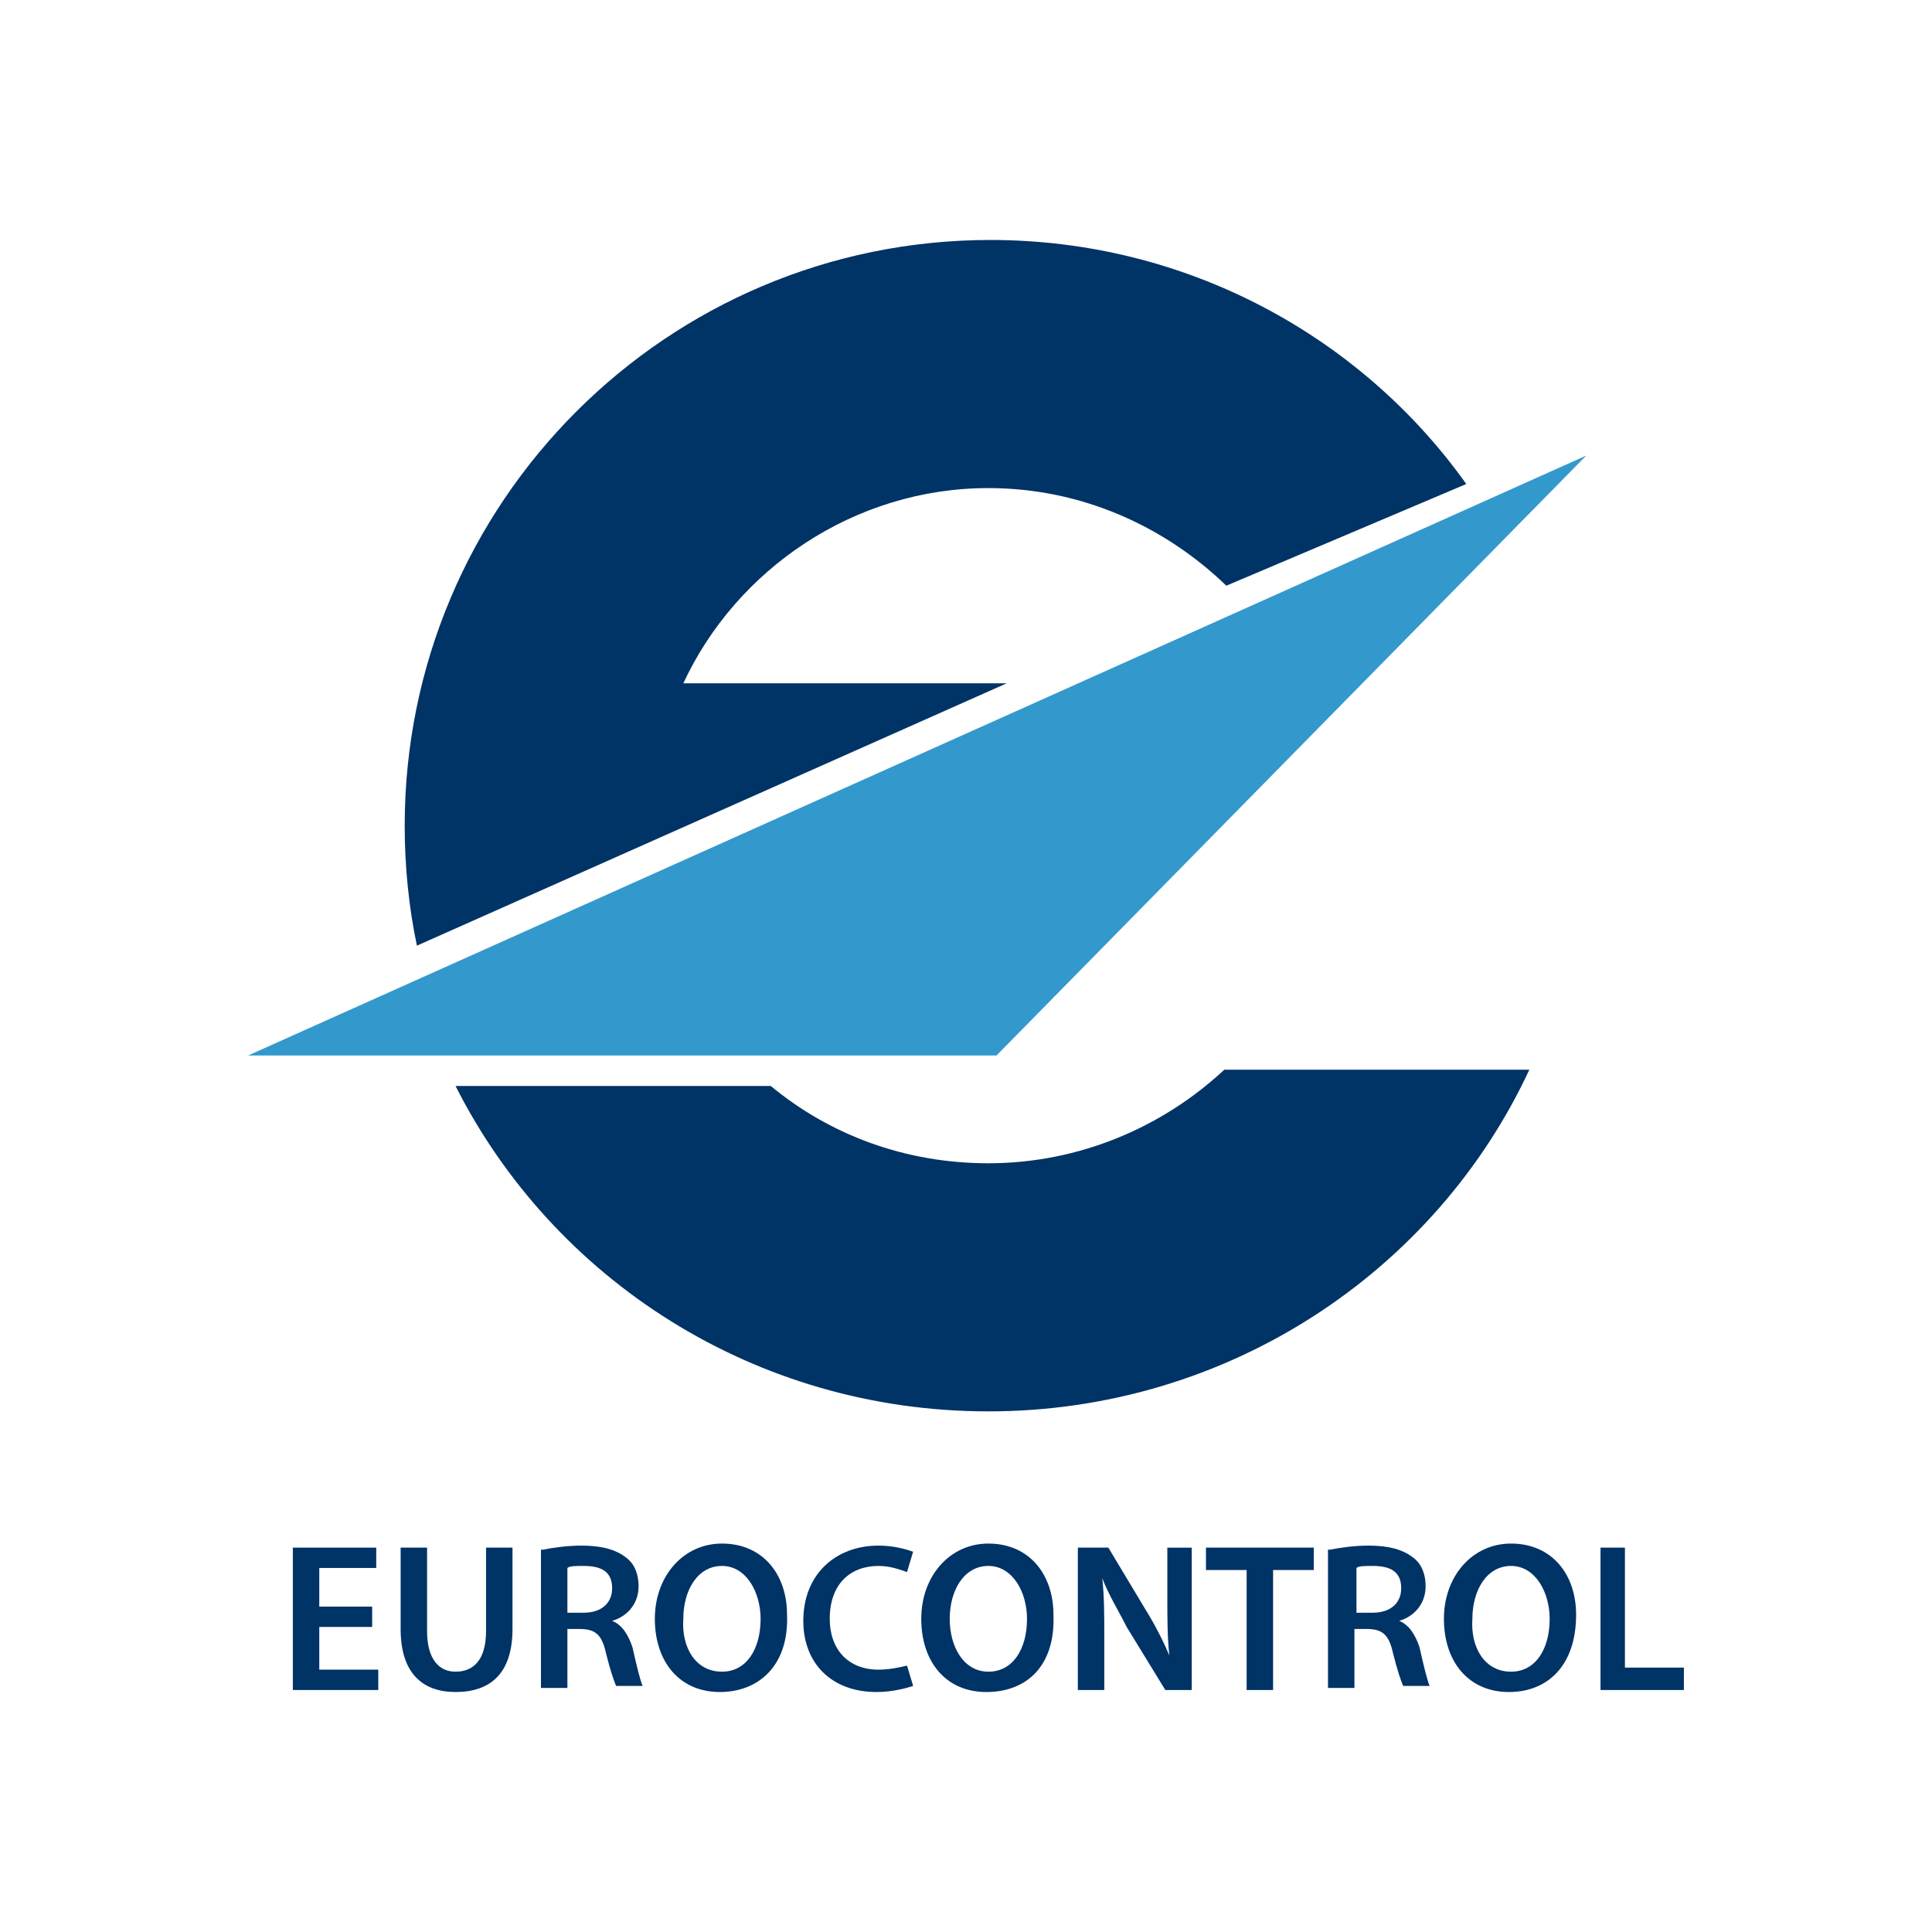
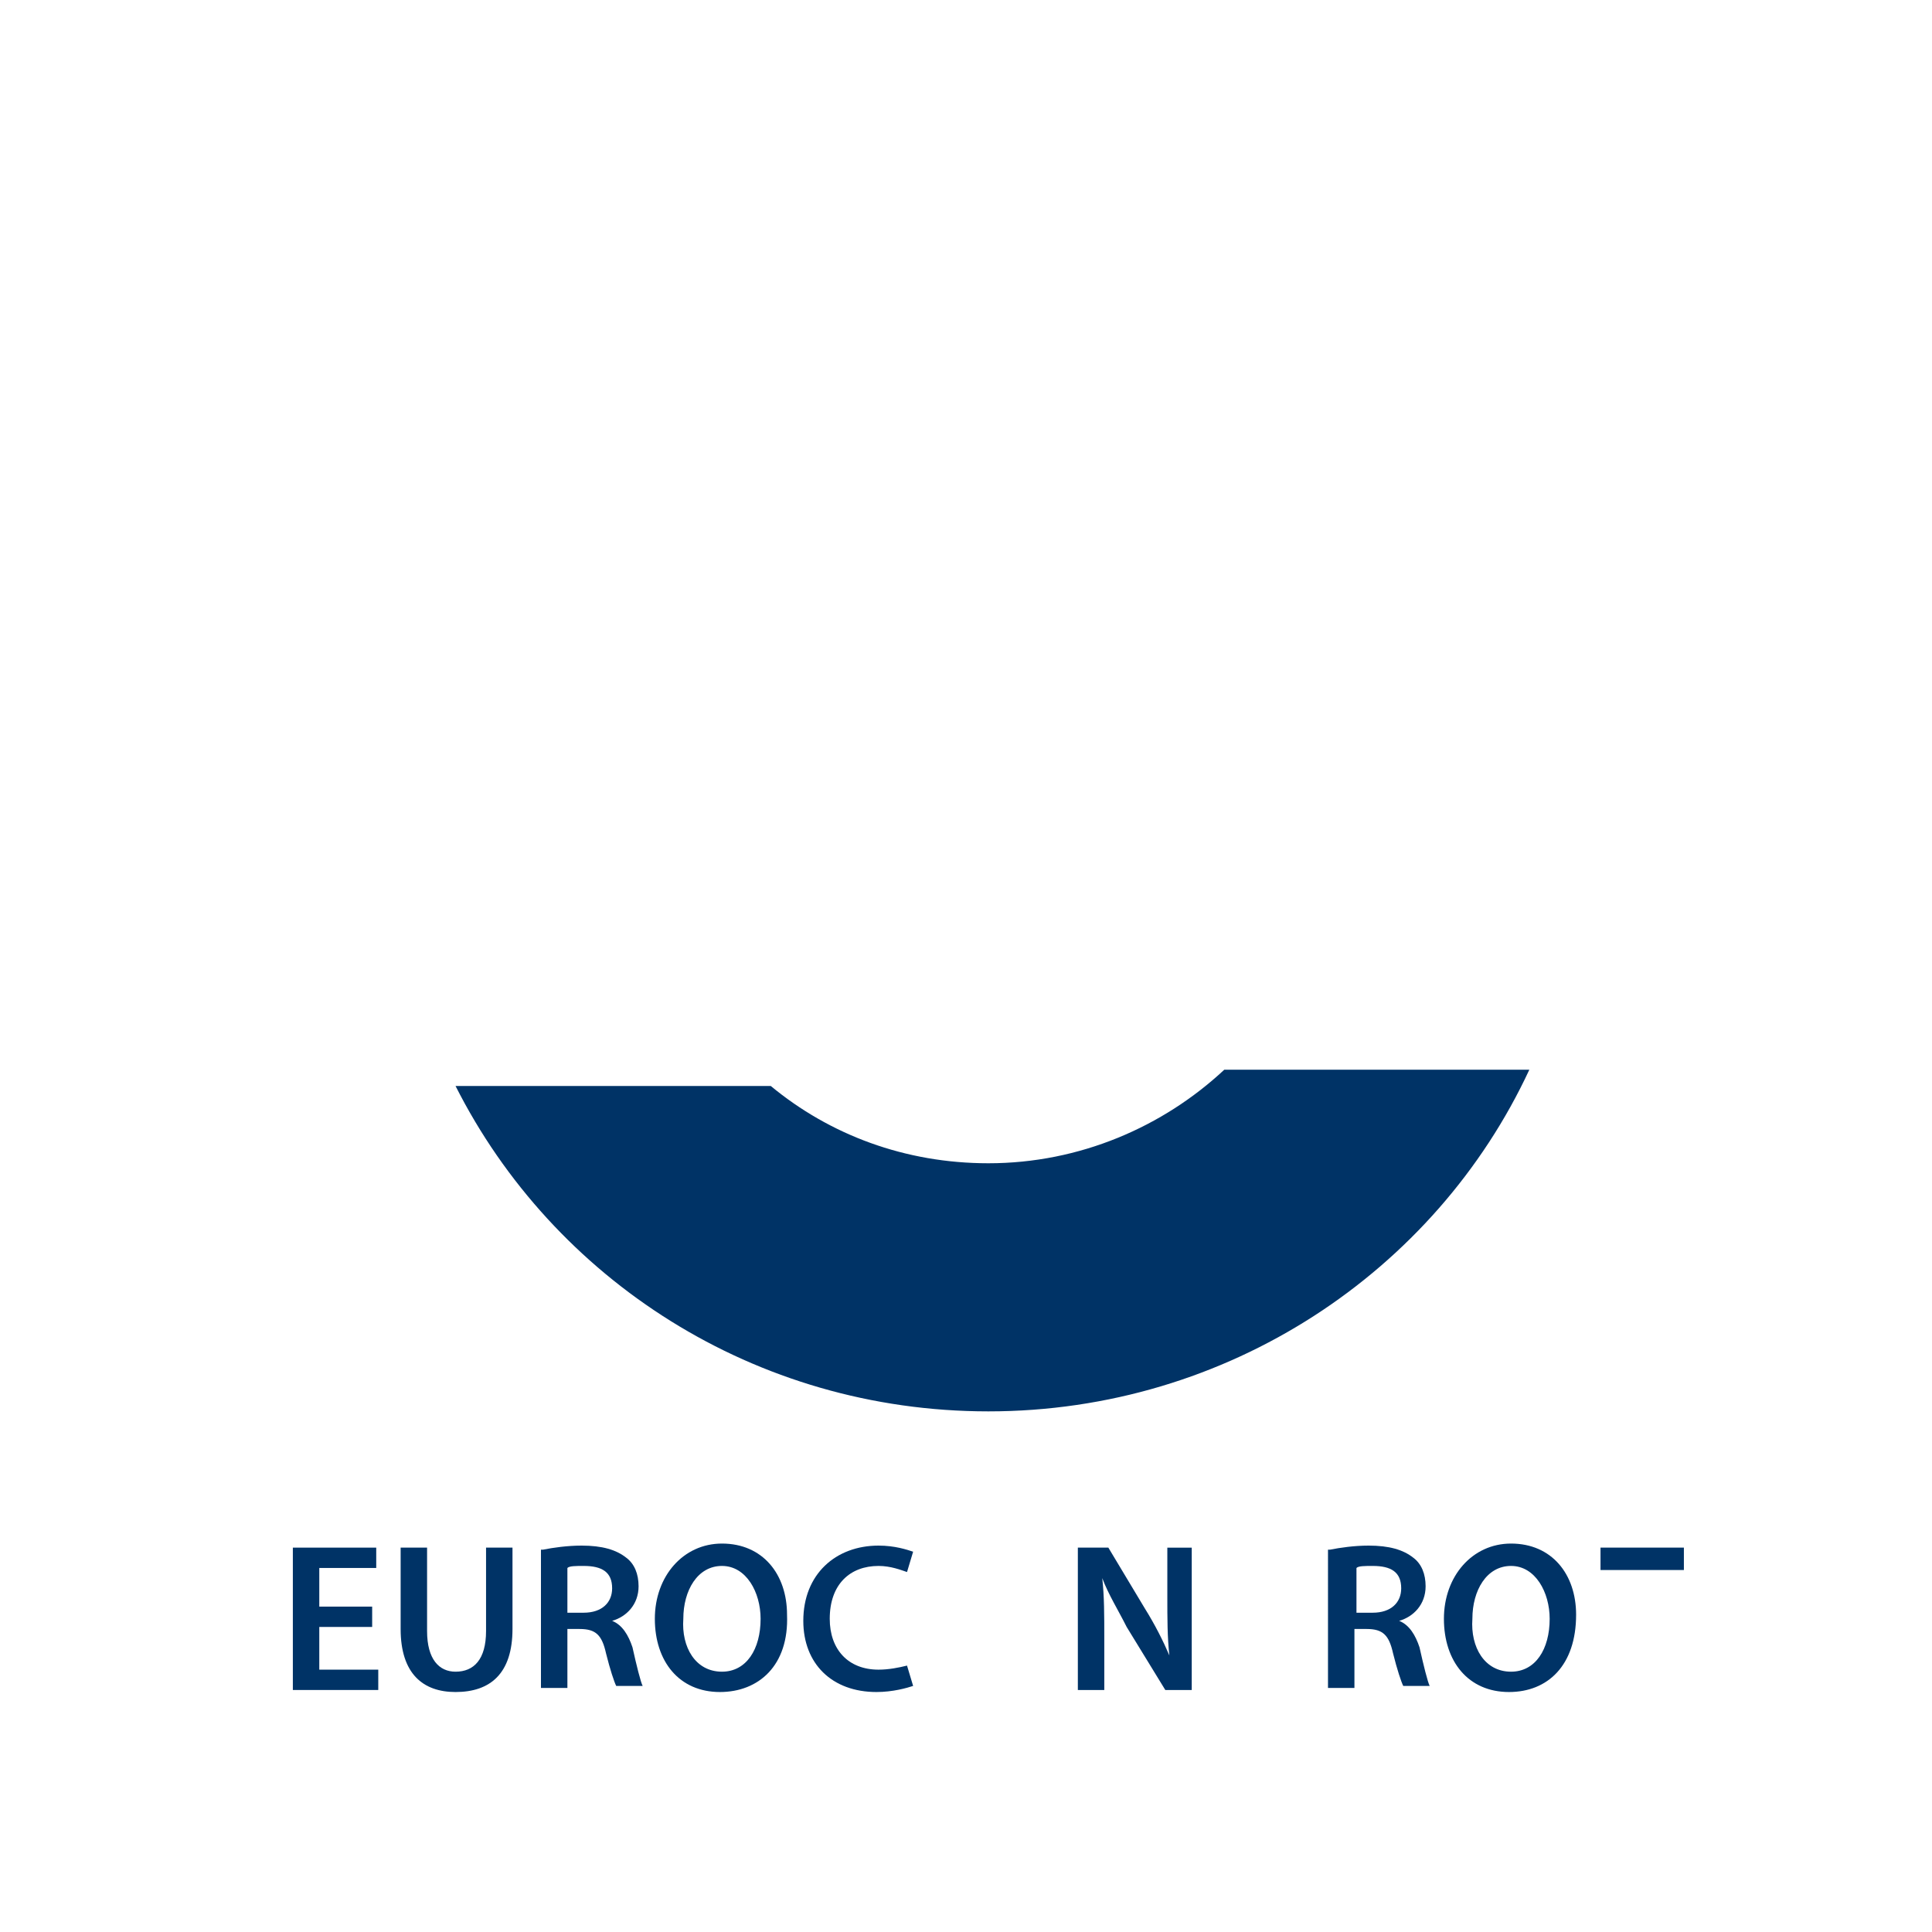
<svg xmlns="http://www.w3.org/2000/svg" version="1.0" id="Laag_1" x="0px" y="0px" width="95px" height="95px" viewBox="0 0 95 95" enable-background="new 0 0 95 95" xml:space="preserve">
  <rect fill="#FFFFFF" width="95" height="95" />
  <g>
-     <path fill="#003366" d="M72.1,23.8c-5.2-7.3-13.8-12-23.4-12c-15.9,0-28.8,12.9-28.8,28.8c0,2,0.2,4,0.6,5.9l29-12.9H33.6   C36.2,28,42,24,48.6,24c4.6,0,8.7,1.9,11.7,4.8L72.1,23.8z" />
-     <polygon fill="#3399CC" points="78,22.4 49,51.9 12.2,51.9  " />
    <g>
      <path fill="#003366" d="M48.6,57.2c-4.1,0-7.8-1.4-10.7-3.8H22.4c4.8,9.5,14.7,16,26.2,16c11.8,0,22-6.9,26.6-16.8h-15    C57.2,55.4,53.1,57.2,48.6,57.2z" />
    </g>
    <g>
      <path fill="#003366" d="M18.3,80h-2.6v2.1h2.9v1h-4.2v-7h4.1v1h-2.8V79h2.6V80z" />
      <path fill="#003366" d="M21,76.1v4.1c0,1.4,0.6,2,1.4,2c0.9,0,1.5-0.6,1.5-2v-4.1h1.3v4c0,2.2-1.1,3.1-2.8,3.1    c-1.6,0-2.7-0.9-2.7-3.1v-4H21z" />
      <path fill="#003366" d="M26.7,76.2c0.5-0.1,1.2-0.2,1.9-0.2c1,0,1.7,0.2,2.2,0.6c0.4,0.3,0.6,0.8,0.6,1.4c0,0.9-0.6,1.5-1.3,1.7v0    c0.5,0.2,0.8,0.7,1,1.3c0.2,0.9,0.4,1.7,0.5,1.9h-1.3c-0.1-0.2-0.3-0.8-0.5-1.6c-0.2-0.9-0.5-1.2-1.3-1.2h-0.6v2.9h-1.3V76.2z     M27.9,79.3h0.8c0.9,0,1.4-0.5,1.4-1.2c0-0.8-0.5-1.1-1.4-1.1c-0.4,0-0.7,0-0.8,0.1V79.3z" />
      <path fill="#003366" d="M35.4,83.2c-2,0-3.2-1.5-3.2-3.6c0-2.1,1.4-3.7,3.3-3.7c2,0,3.2,1.5,3.2,3.5    C38.8,81.9,37.3,83.2,35.4,83.2L35.4,83.2z M35.5,82.2c1.2,0,1.9-1.1,1.9-2.6c0-1.3-0.7-2.6-1.9-2.6s-1.9,1.2-1.9,2.6    C33.5,81,34.2,82.2,35.5,82.2L35.5,82.2z" />
      <path fill="#003366" d="M44.9,82.9c-0.3,0.1-1,0.3-1.8,0.3c-2.2,0-3.6-1.4-3.6-3.5c0-2.3,1.6-3.7,3.7-3.7c0.8,0,1.4,0.2,1.7,0.3    l-0.3,1c-0.3-0.1-0.8-0.3-1.4-0.3c-1.4,0-2.4,0.9-2.4,2.6c0,1.5,0.9,2.5,2.4,2.5c0.5,0,1-0.1,1.4-0.2L44.9,82.9z" />
-       <path fill="#003366" d="M48.5,83.2c-2,0-3.2-1.5-3.2-3.6c0-2.1,1.4-3.7,3.3-3.7c2,0,3.2,1.5,3.2,3.5    C51.9,81.9,50.5,83.2,48.5,83.2L48.5,83.2z M48.6,82.2c1.2,0,1.9-1.1,1.9-2.6c0-1.3-0.7-2.6-1.9-2.6s-1.9,1.2-1.9,2.6    C46.7,81,47.4,82.2,48.6,82.2L48.6,82.2z" />
      <path fill="#003366" d="M53,83.1v-7h1.5l1.8,3c0.5,0.8,0.9,1.6,1.2,2.3l0,0c-0.1-0.9-0.1-1.8-0.1-2.9v-2.4h1.2v7h-1.3L55.4,80    c-0.4-0.8-0.9-1.6-1.2-2.4l0,0c0.1,0.9,0.1,1.8,0.1,3v2.5H53z" />
-       <path fill="#003366" d="M61.3,77.2h-2v-1.1h5.3v1.1h-2v5.9h-1.3V77.2z" />
      <path fill="#003366" d="M65.4,76.2c0.5-0.1,1.2-0.2,1.9-0.2c1,0,1.7,0.2,2.2,0.6c0.4,0.3,0.6,0.8,0.6,1.4c0,0.9-0.6,1.5-1.3,1.7v0    c0.5,0.2,0.8,0.7,1,1.3c0.2,0.9,0.4,1.7,0.5,1.9h-1.3c-0.1-0.2-0.3-0.8-0.5-1.6c-0.2-0.9-0.5-1.2-1.3-1.2h-0.6v2.9h-1.3V76.2z     M66.7,79.3h0.8c0.9,0,1.4-0.5,1.4-1.2c0-0.8-0.5-1.1-1.4-1.1c-0.4,0-0.7,0-0.8,0.1V79.3z" />
      <path fill="#003366" d="M74.2,83.2c-2,0-3.2-1.5-3.2-3.6c0-2.1,1.4-3.7,3.3-3.7c2,0,3.2,1.5,3.2,3.5    C77.5,81.9,76.1,83.2,74.2,83.2L74.2,83.2z M74.3,82.2c1.2,0,1.9-1.1,1.9-2.6c0-1.3-0.7-2.6-1.9-2.6s-1.9,1.2-1.9,2.6    C72.3,81,73,82.2,74.3,82.2L74.3,82.2z" />
-       <path fill="#003366" d="M78.6,76.1h1.3v5.9h2.9v1.1h-4.1V76.1z" />
+       <path fill="#003366" d="M78.6,76.1h1.3h2.9v1.1h-4.1V76.1z" />
    </g>
  </g>
</svg>